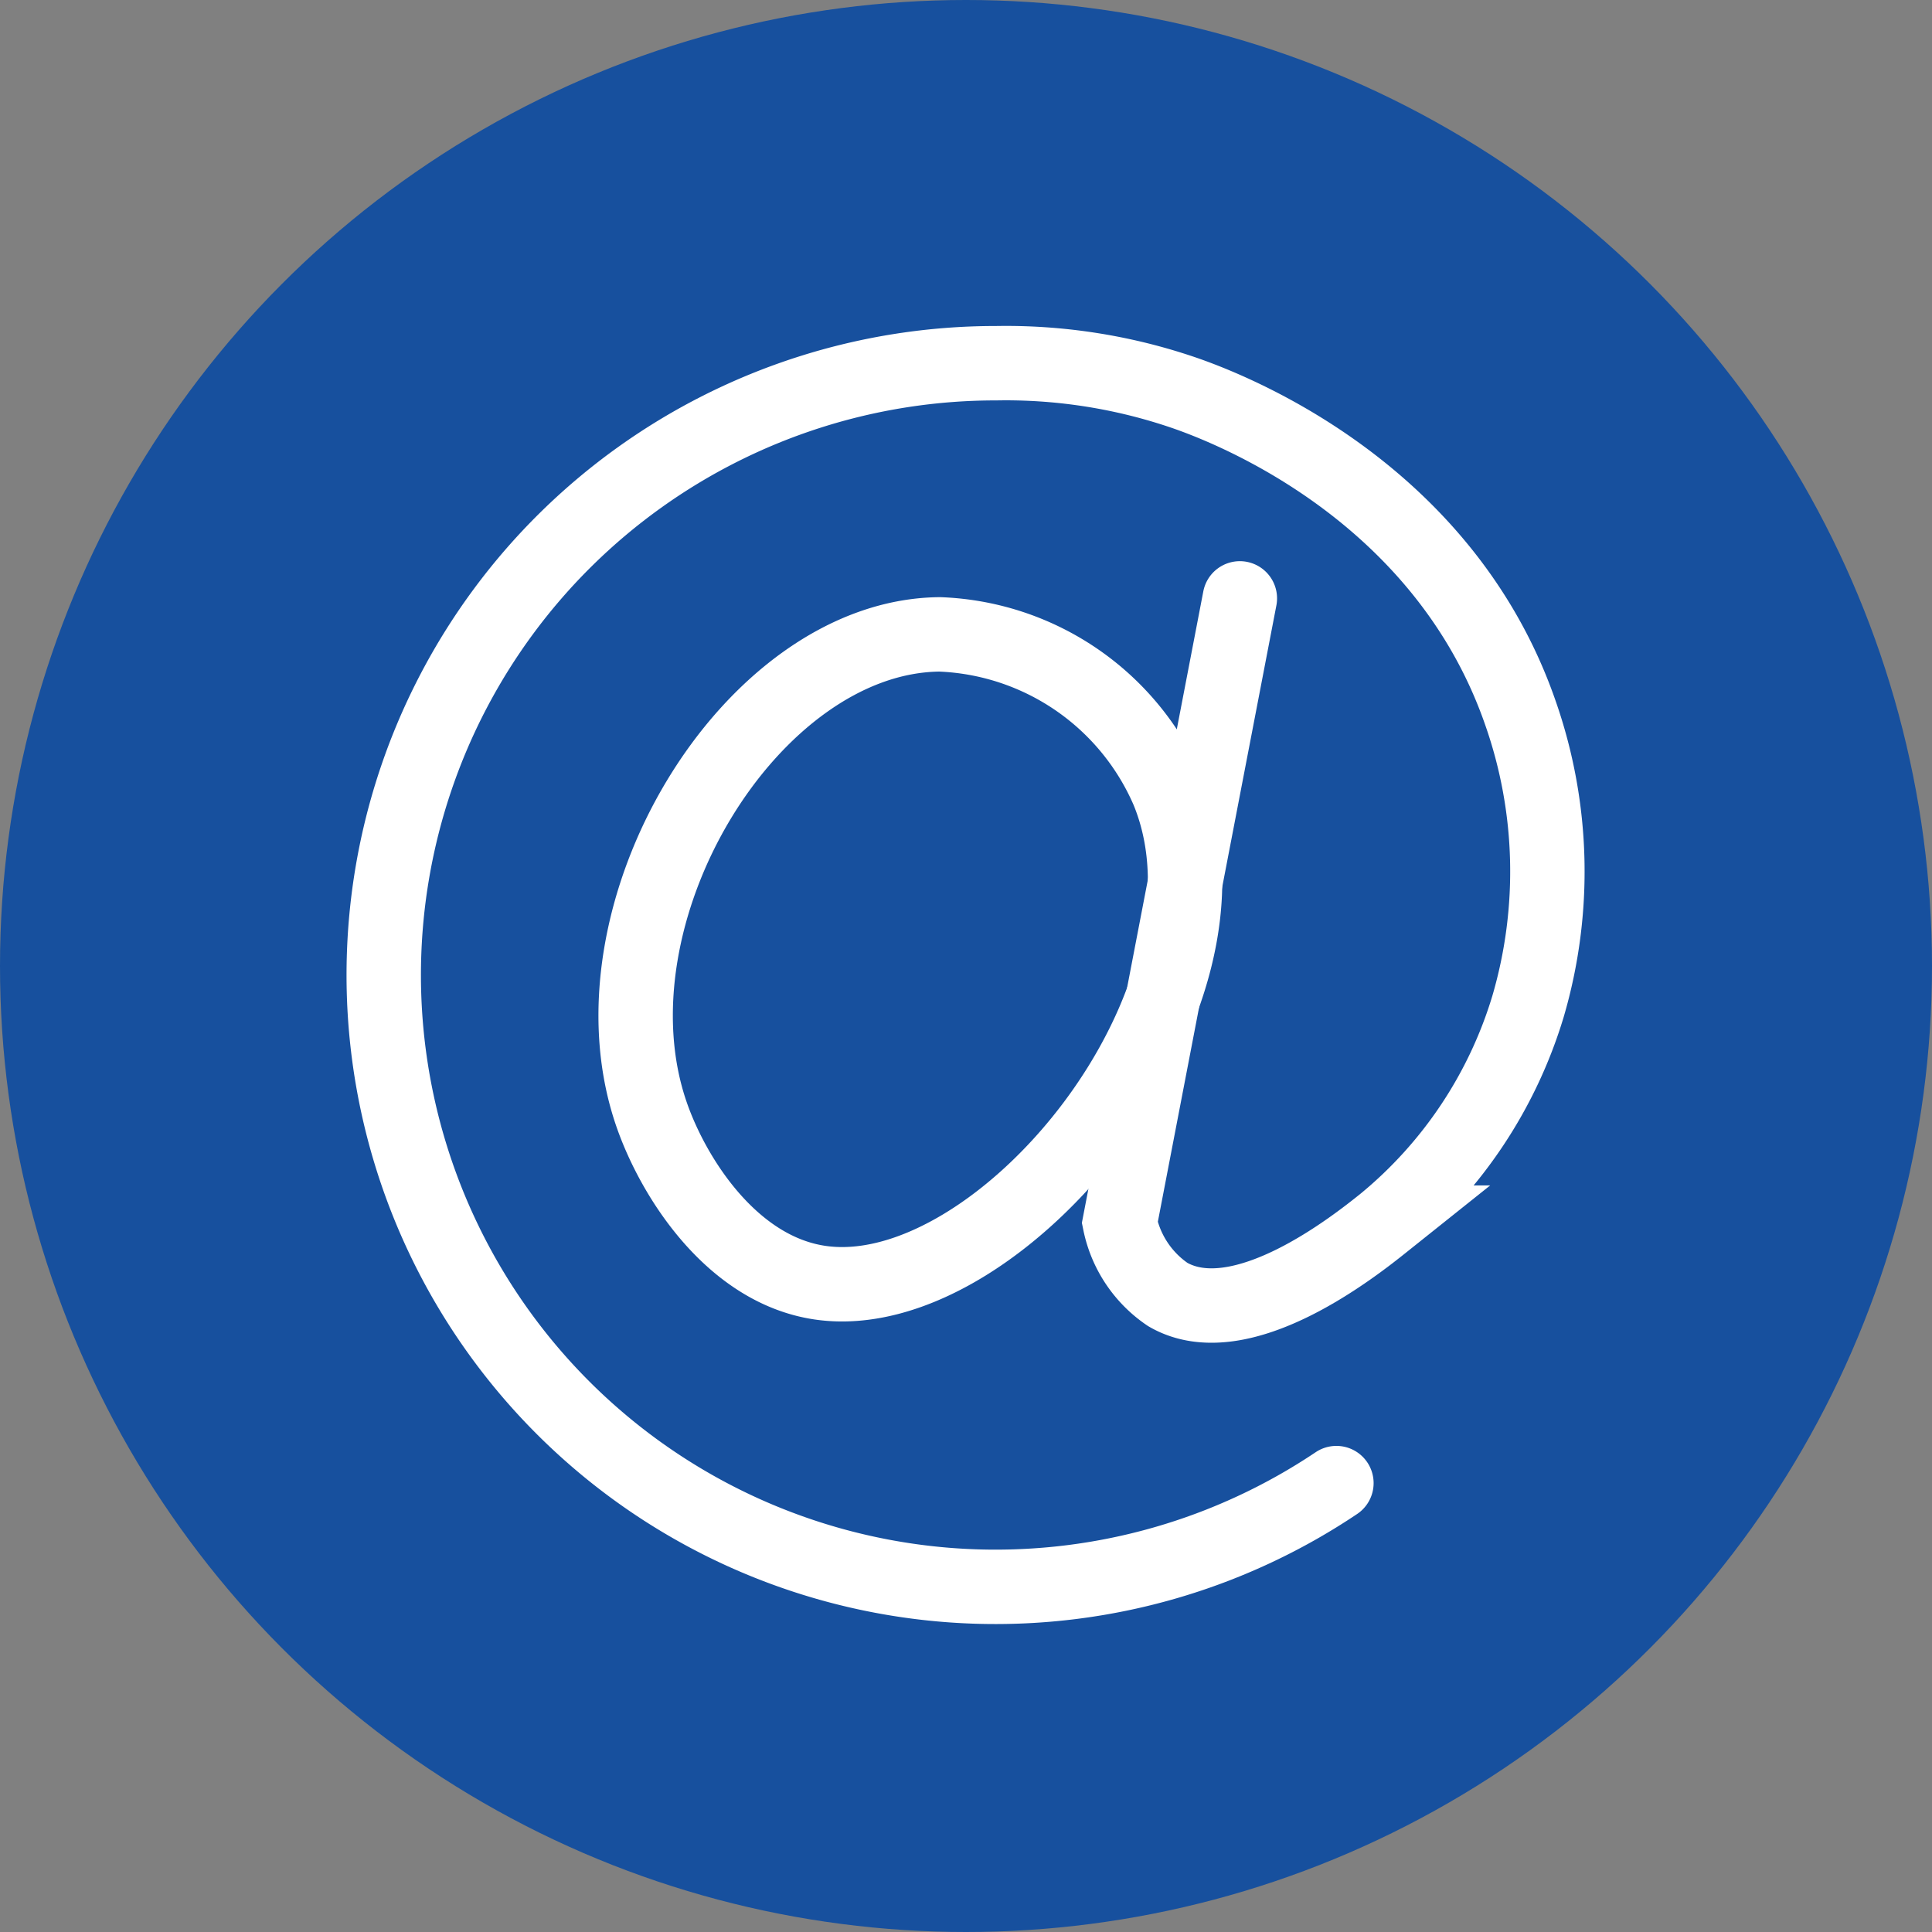
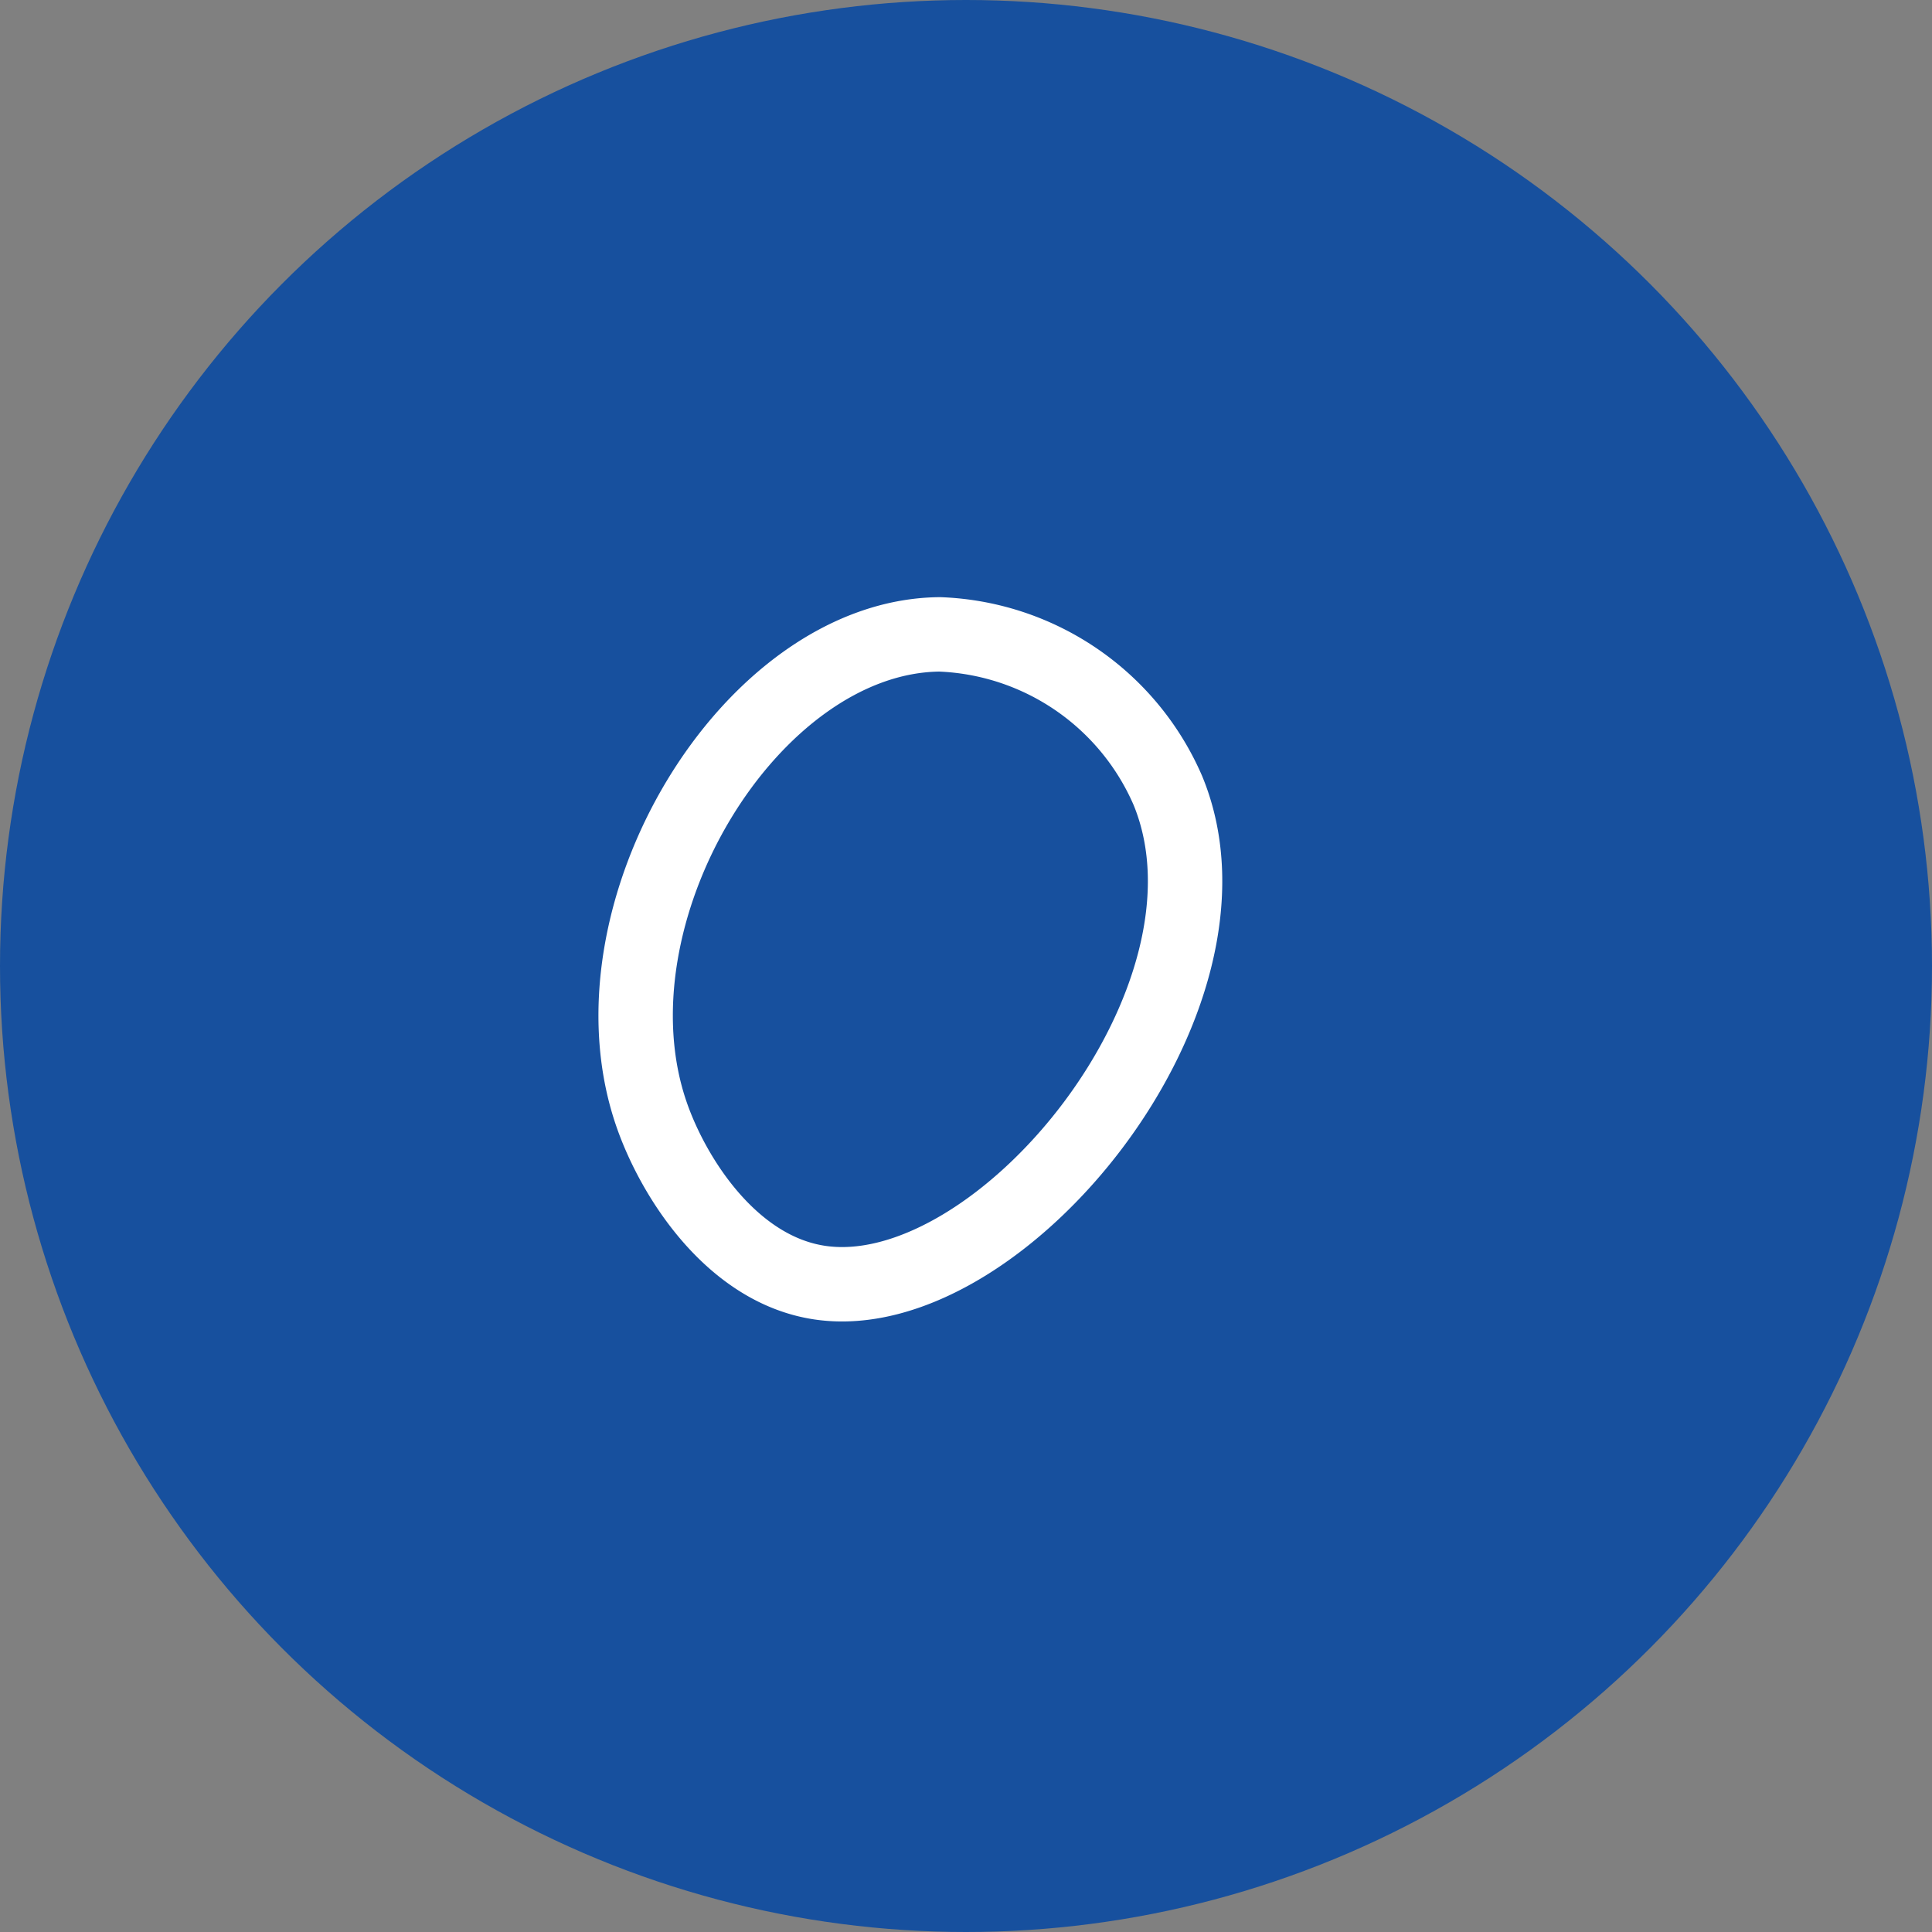
<svg xmlns="http://www.w3.org/2000/svg" width="43" height="43" viewBox="0 0 43 43">
  <rect x="0" y="0" width="43" height="43" fill="#808080" stroke="none" />
  <g id="icon-mail" transform="translate(-401 -1031)">
    <circle id="Ellipse_59" data-name="Ellipse 59" cx="21.5" cy="21.5" r="21.5" transform="translate(401 1031)" fill="#17509e" />
    <g id="Gruppe_518" data-name="Gruppe 518" transform="translate(408.728 1038.254)">
-       <path id="Pfad_1209" data-name="Pfad 1209" d="M19.867,6.064,17.195,19.958a2.544,2.544,0,0,0,1.069,1.6c1.636.945,4.2-1.113,4.81-1.6a9.941,9.941,0,0,0,3.206-4.81,10.673,10.673,0,0,0-.17-6.539C24.326,3.469,19.276,1.7,18.492,1.443A12.235,12.235,0,0,0,14.441.83a13.617,13.617,0,1,0,7.575,24.925" transform="translate(0 0)" fill="none" stroke="#fff" stroke-linecap="round" stroke-width="1.656" />
      <path id="Pfad_1210" data-name="Pfad 1210" d="M23.556,16.052a5.77,5.77,0,0,0-5.077-3.473c-4.214.038-7.958,6.232-6.412,10.688.491,1.416,1.791,3.449,3.74,3.74C19.814,27.606,25.469,20.682,23.556,16.052Z" transform="translate(-5.292 -5.714)" fill="none" stroke="#fff" stroke-linecap="round" stroke-width="1.656" />
    </g>
  </g>
</svg>